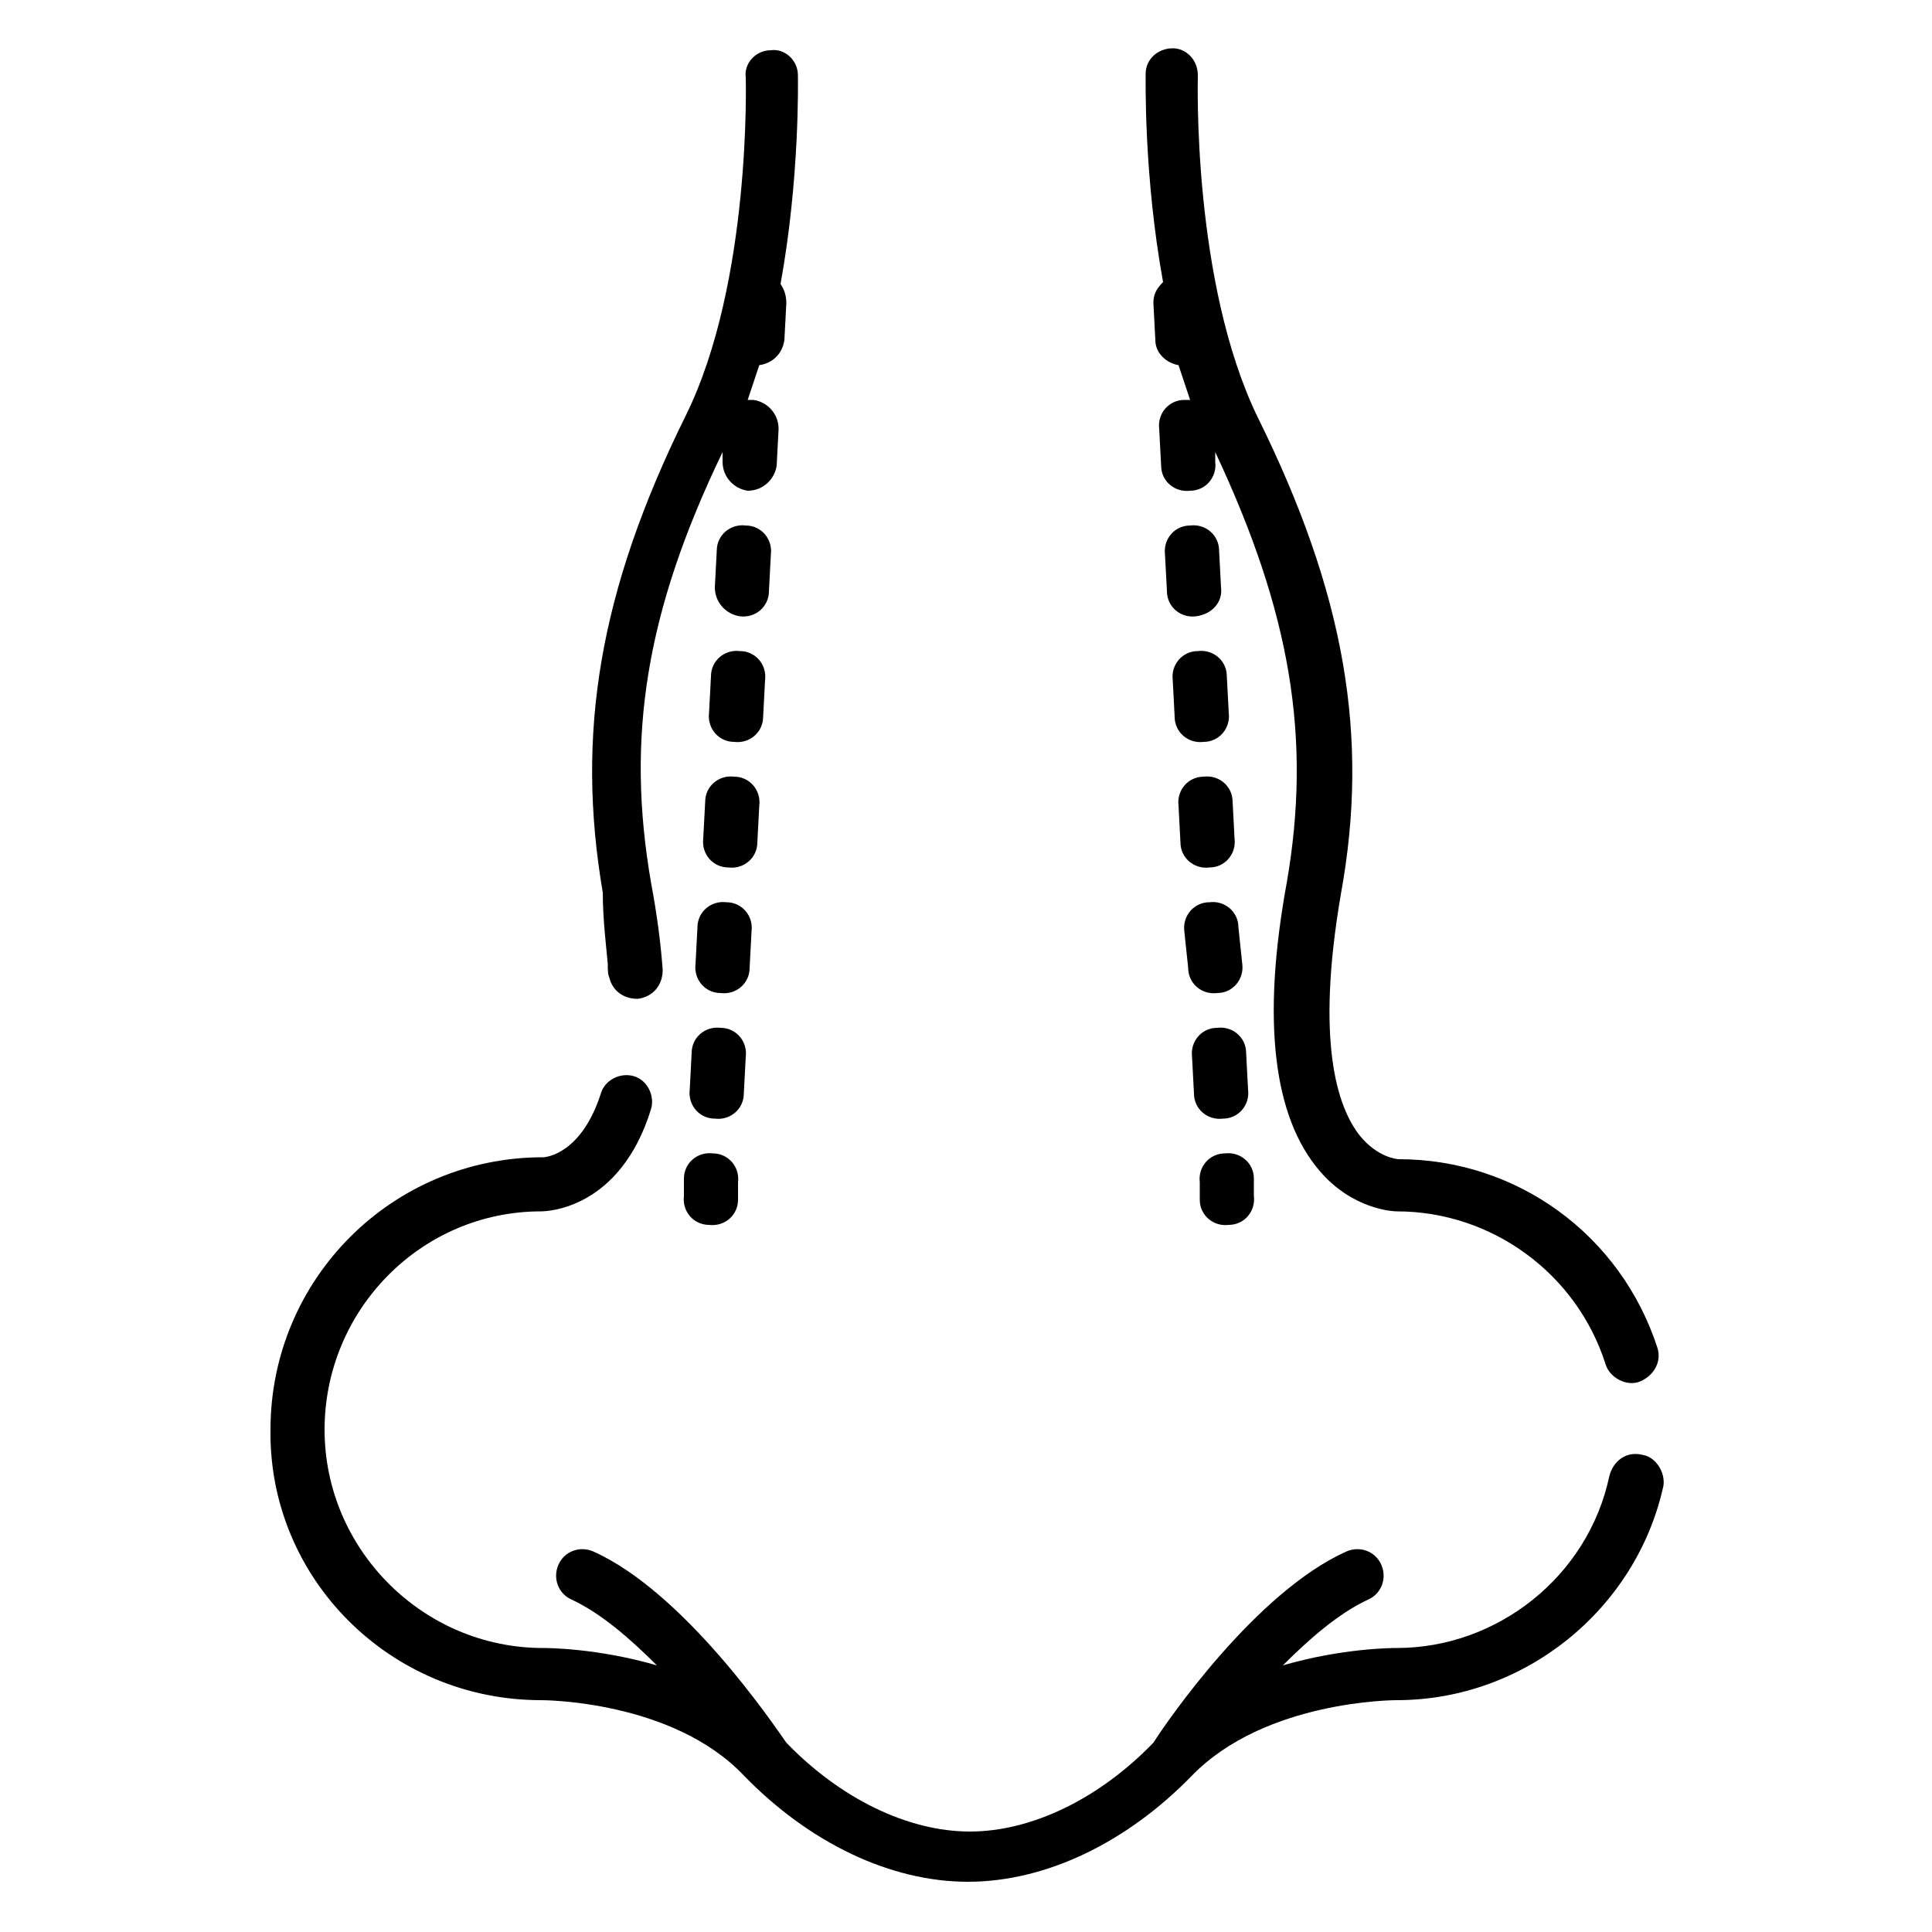
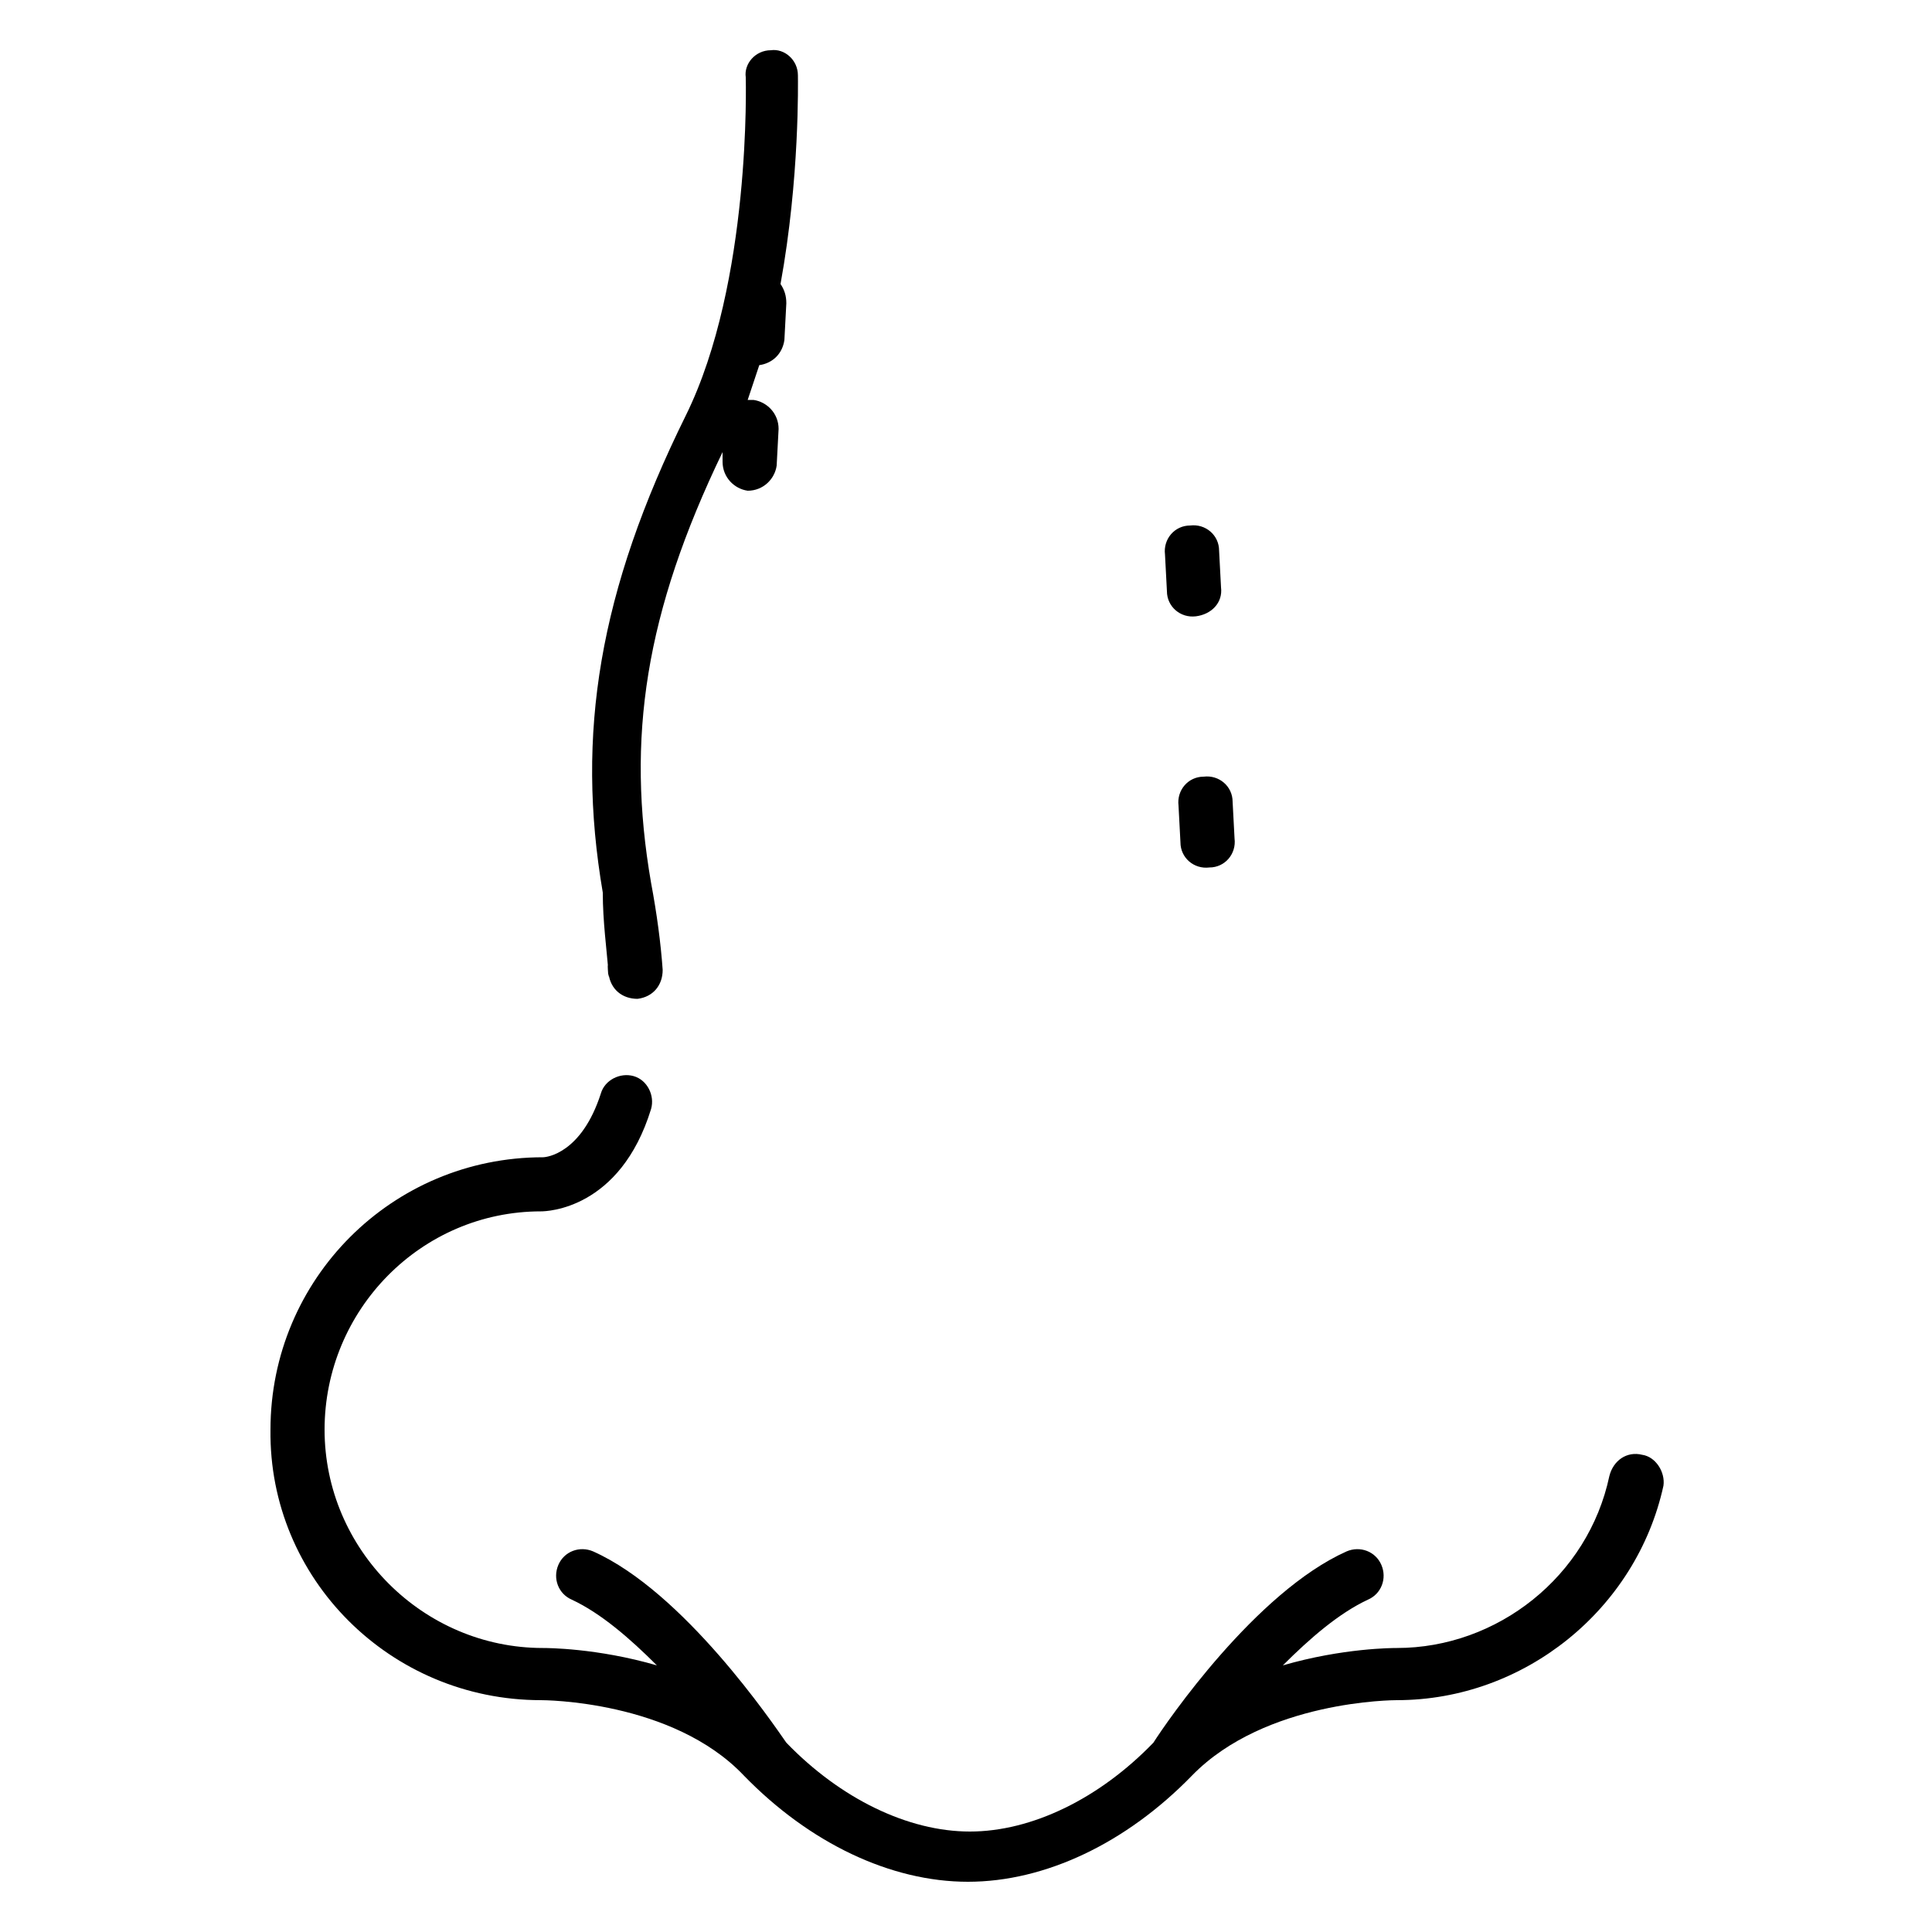
<svg xmlns="http://www.w3.org/2000/svg" version="1.2" id="Capa_1" x="0px" y="0px" viewBox="0 0 100 100" overflow="visible" xml:space="preserve">
  <g>
    <path d="M31.5,50.4c0.1,0.8,0.7,1.3,1.5,1.3c0.8-0.1,1.3-0.7,1.3-1.5c-0.1-1.4-0.3-2.9-0.6-4.5c-1.3-7.5-0.3-14,3.7-22.3l0,0.5   c0,0.8,0.6,1.4,1.3,1.5c0.8,0,1.4-0.6,1.5-1.3l0.1-1.9c0-0.8-0.6-1.4-1.3-1.5l0,0c-0.1,0-0.2,0-0.3,0c0.2-0.6,0.4-1.2,0.6-1.8   c0.7-0.1,1.2-0.6,1.3-1.3l0.1-1.9c0-0.4-0.1-0.7-0.3-1c1-5.5,0.9-10.5,0.9-10.8c0-0.8-0.7-1.4-1.4-1.3c-0.8,0-1.4,0.7-1.3,1.4   c0,0,0,0,0,0c0,0.1,0.3,10.6-3.1,17.5c-4.5,9.1-5.7,16.5-4.3,24.7C31.2,47.7,31.4,49.1,31.5,50.4C31.5,51.1,31.4,49.1,31.5,50.4   L31.5,50.4z M85,75.3c-0.8-0.2-1.5,0.3-1.7,1.1c-1.1,5.2-5.8,8.9-11,8.9c-0.2,0-2.8,0-5.9,0.9c1.4-1.4,2.9-2.7,4.4-3.4   c0.7-0.3,1-1.1,0.7-1.8c-0.3-0.7-1.1-1-1.8-0.7c0,0,0,0,0,0c-4.7,2.1-9.3,8.8-10,9.9c-2.8,2.9-6.3,4.6-9.5,4.6s-6.7-1.7-9.5-4.6   c-0.7-1-5.3-7.8-10-9.9c-0.7-0.3-1.5,0-1.8,0.7c-0.3,0.7,0,1.5,0.7,1.8c1.5,0.7,3,2,4.4,3.4c-3.1-0.9-5.7-0.9-5.9-0.9   c-6.2,0-11.3-5.1-11.3-11.3S21.8,62.7,28,62.7c0.3,0,4.1-0.1,5.7-5.3c0.2-0.7-0.2-1.5-0.9-1.7c-0.7-0.2-1.5,0.2-1.7,0.9   c-1,3.1-2.8,3.3-3,3.3c-7.8,0-14.1,6.3-14.1,14.1C13.9,81.7,20.2,88,28,88c0.1,0,6.8,0,10.5,3.9c3.4,3.5,7.6,5.5,11.6,5.5   s8.2-2,11.6-5.5C65.5,88,72.2,88,72.3,88c6.6,0,12.4-4.7,13.8-11.1C86.2,76.2,85.7,75.4,85,75.3C85,75.3,85,75.3,85,75.3L85,75.3z    M61.1,43.6c0,0.8,0.7,1.4,1.5,1.3c0.8,0,1.4-0.7,1.3-1.5l-0.1-1.9c0-0.8-0.7-1.4-1.5-1.3c-0.8,0-1.4,0.7-1.3,1.5L61.1,43.6z    M63.2,30.4l-0.1-1.9c0-0.8-0.7-1.4-1.5-1.3c-0.8,0-1.4,0.7-1.3,1.5l0.1,1.9c0,0.8,0.7,1.4,1.5,1.3C62.7,31.8,63.3,31.2,63.2,30.4   L63.2,30.4z" />
-     <path d="M59.7,15.7l0.1,1.9c0,0.7,0.6,1.2,1.2,1.3c0.2,0.6,0.4,1.2,0.6,1.8c-0.1,0-0.2,0-0.3,0c-0.8,0-1.4,0.7-1.3,1.5l0.1,1.9   c0,0.8,0.7,1.4,1.5,1.3c0.8,0,1.4-0.7,1.3-1.5l0-0.5c3.9,8.3,5,14.8,3.7,22.3c-1.3,7.1-0.7,12.1,1.7,14.9c1.7,2,3.8,2.1,4,2.1   c4.9,0,9.3,3.2,10.8,7.9c0.2,0.7,1.1,1.2,1.8,0.9c0.7-0.3,1.1-1,0.9-1.7c-1.9-5.9-7.3-9.8-13.4-9.8c-0.1,0-1.1-0.1-2-1.2   c-1.2-1.5-2.3-4.9-1-12.5c1.5-8.2,0.2-15.6-4.3-24.7C61.7,14.6,62,4.1,62,3.9c0-0.8-0.6-1.4-1.3-1.4c0,0,0,0,0,0   c-0.8,0-1.4,0.6-1.4,1.3c0,0.3-0.1,5.3,0.9,10.8C59.8,15,59.7,15.3,59.7,15.7L59.7,15.7z" />
-     <path d="M60.8,37.1c0,0.8,0.7,1.4,1.5,1.3c0.8,0,1.4-0.7,1.3-1.5L63.5,35c0-0.8-0.7-1.4-1.5-1.3c-0.8,0-1.4,0.7-1.3,1.5v0   L60.8,37.1z M61.8,56.6c0,0.8,0.7,1.4,1.5,1.3c0.8,0,1.4-0.7,1.3-1.5l-0.1-1.9c0-0.8-0.7-1.4-1.5-1.3c-0.8,0-1.4,0.7-1.3,1.5   c0,0,0,0,0,0L61.8,56.6z M61.5,50.1c0,0.8,0.7,1.4,1.5,1.3c0.8,0,1.4-0.7,1.3-1.5L64.1,48c0-0.8-0.7-1.4-1.5-1.3   c-0.8,0-1.4,0.7-1.3,1.5L61.5,50.1z M62.1,62.1c0,0.8,0.7,1.4,1.5,1.3c0.8,0,1.4-0.7,1.3-1.5l0-0.9c0-0.8-0.7-1.4-1.5-1.3   c0,0,0,0,0,0c-0.8,0-1.4,0.7-1.3,1.5c0,0,0,0,0,0L62.1,62.1z M39.2,43.6c0,0.8-0.7,1.4-1.5,1.3c-0.8,0-1.4-0.7-1.3-1.5l0.1-1.9   c0-0.8,0.7-1.4,1.5-1.3c0.8,0,1.4,0.7,1.3,1.5L39.2,43.6z M37,30.4l0.1-1.9c0-0.8,0.7-1.4,1.5-1.3c0.8,0,1.4,0.7,1.3,1.5l-0.1,1.9   c0,0.8-0.7,1.4-1.5,1.3C37.6,31.8,37,31.2,37,30.4L37,30.4z M39.5,37.1c0,0.8-0.7,1.4-1.5,1.3c-0.8,0-1.4-0.7-1.3-1.5l0.1-1.9   c0-0.8,0.7-1.4,1.5-1.3c0.8,0,1.4,0.7,1.3,1.5v0L39.5,37.1z M38.5,56.6c0,0.8-0.7,1.4-1.5,1.3c-0.8,0-1.4-0.7-1.3-1.5l0.1-1.9   c0-0.8,0.7-1.4,1.5-1.3c0.8,0,1.4,0.7,1.3,1.5v0L38.5,56.6z M38.8,50.1c0,0.8-0.7,1.4-1.5,1.3c-0.8,0-1.4-0.7-1.3-1.5l0.1-1.9   c0-0.8,0.7-1.4,1.5-1.3c0.8,0,1.4,0.7,1.3,1.5L38.8,50.1z M38.2,62.1c0,0.8-0.7,1.4-1.5,1.3c-0.8,0-1.4-0.7-1.3-1.5l0-0.9   c0-0.8,0.7-1.4,1.5-1.3c0,0,0,0,0,0c0.8,0,1.4,0.7,1.3,1.5c0,0,0,0,0,0L38.2,62.1z" />
  </g>
</svg>